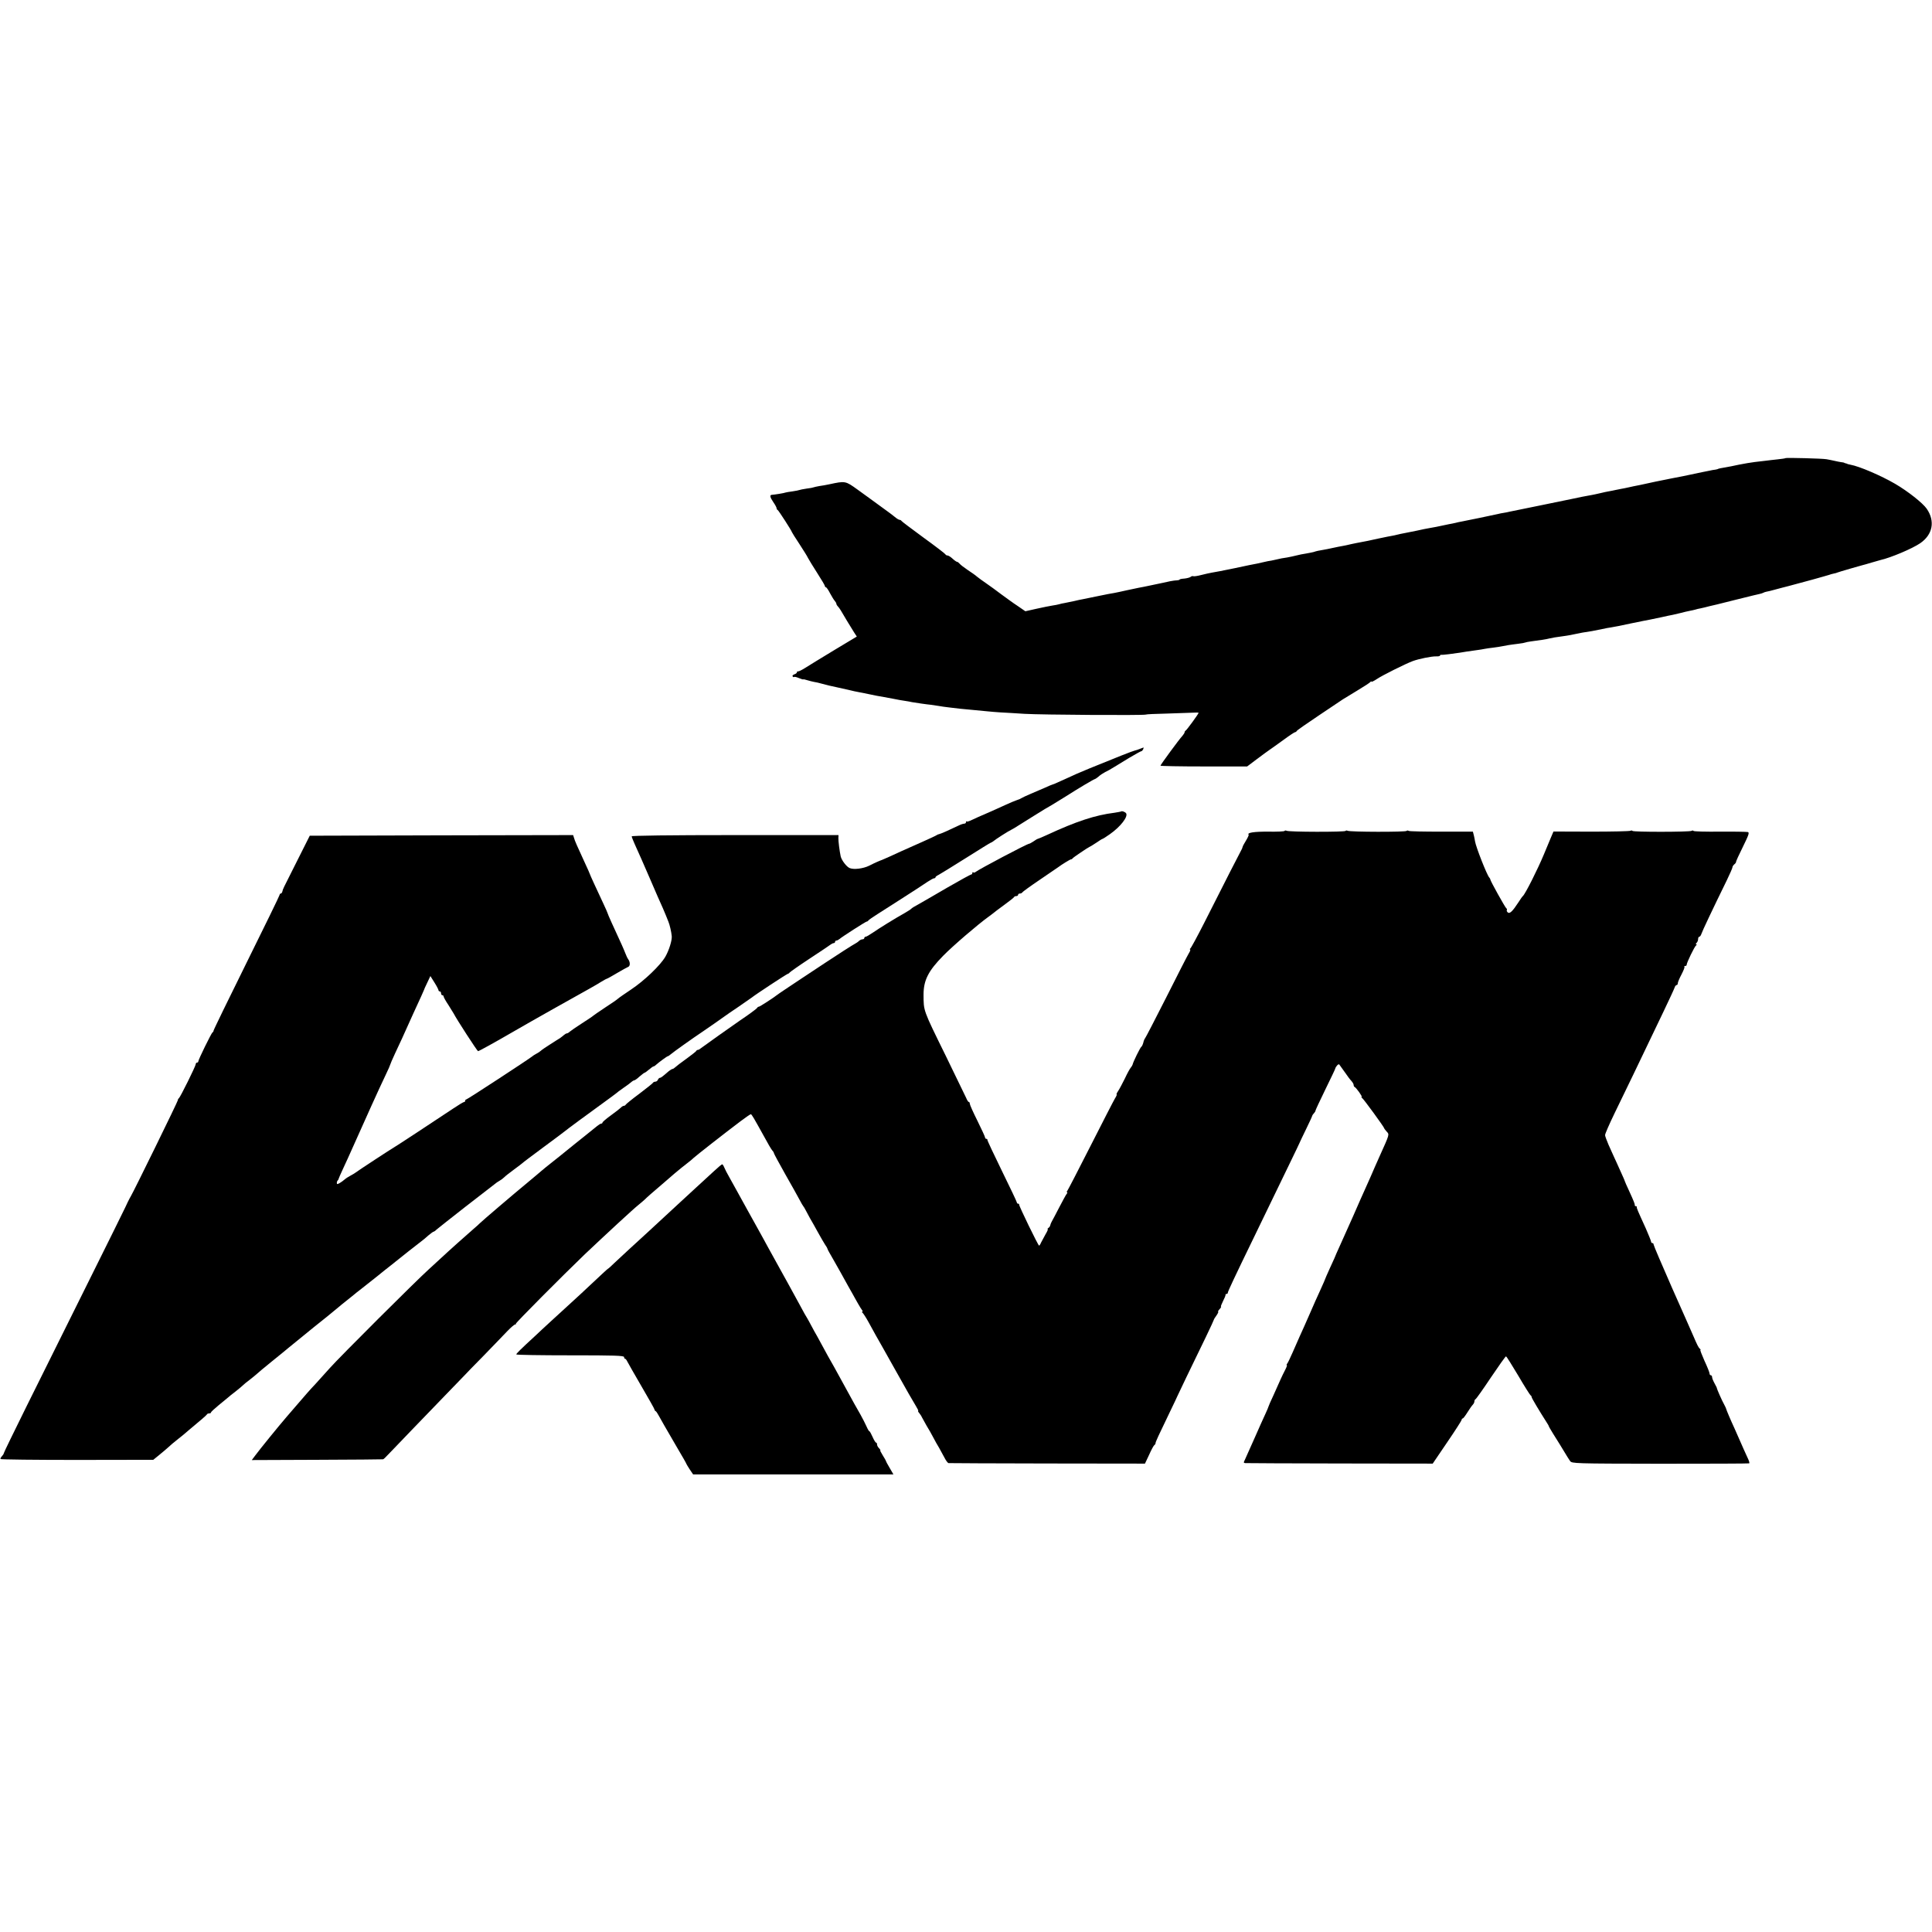
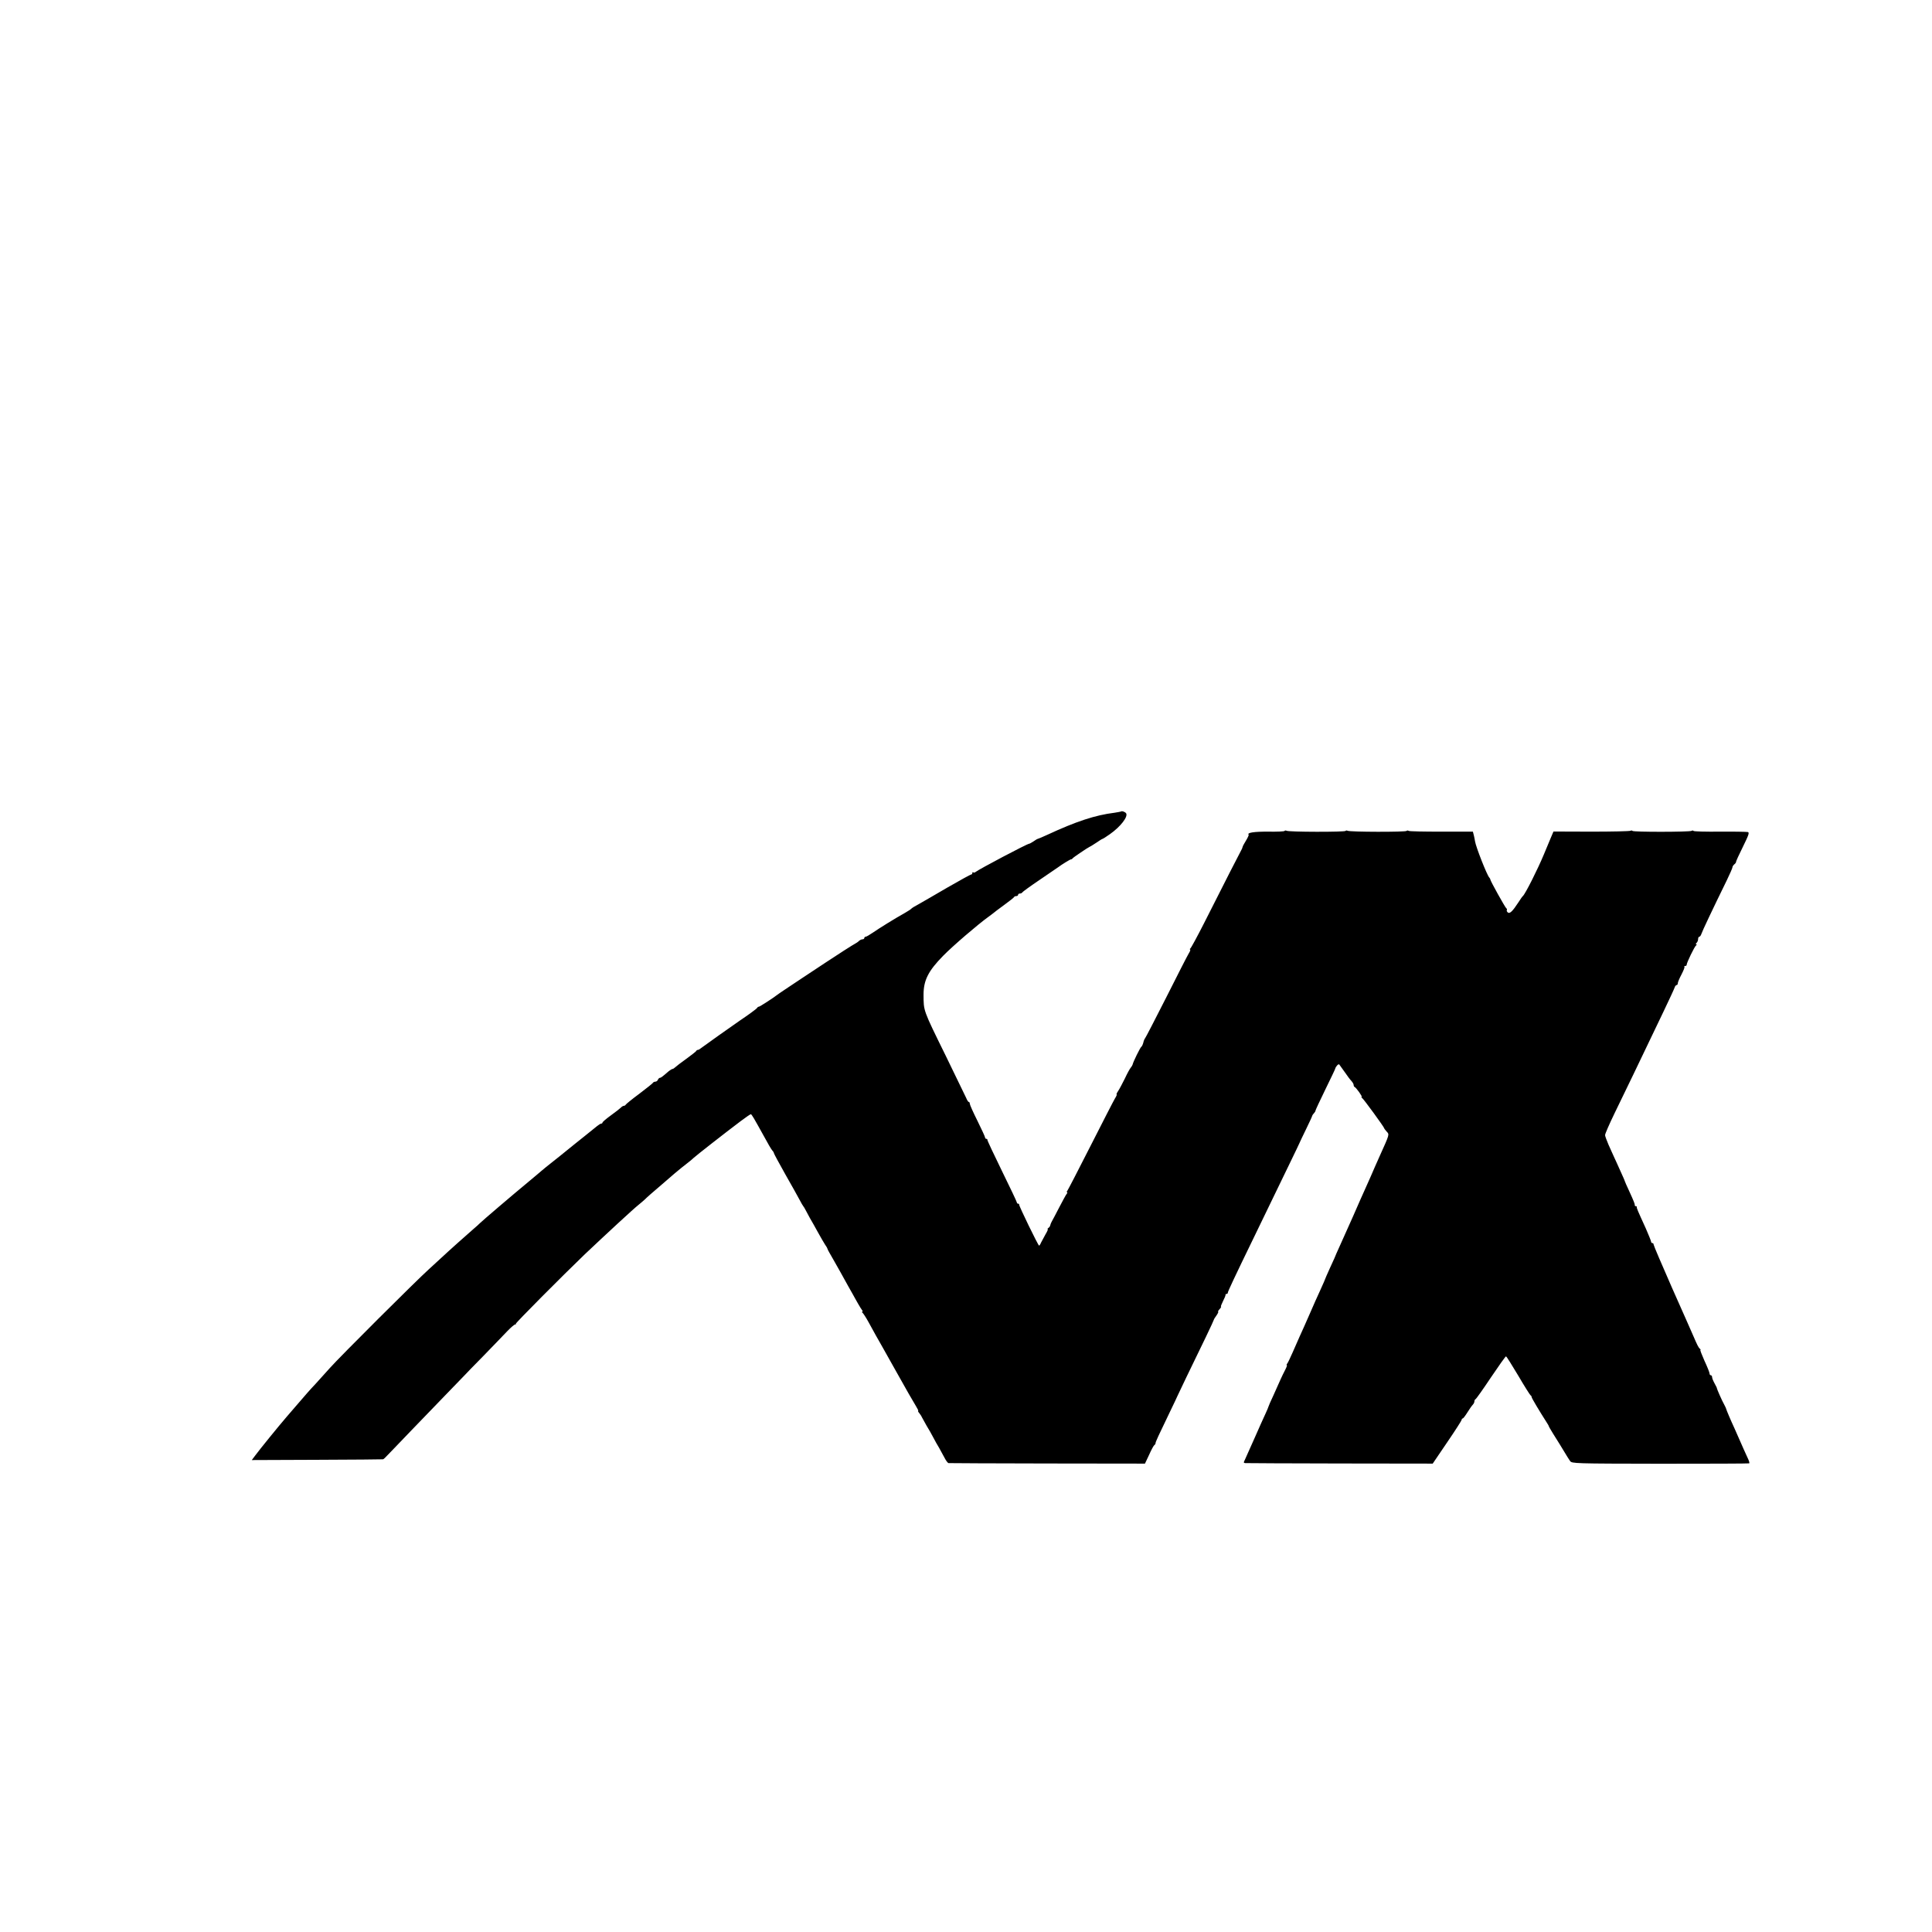
<svg xmlns="http://www.w3.org/2000/svg" version="1.0" width="1520pt" height="1520pt" viewBox="0 0 1520 1520" preserveAspectRatio="xMidYMid meet">
  <g transform="translate(0,1520) scale(0.1,-0.1)" fill="#000000" stroke="none">
-     <path d="M14049 11596 c-2 -2 -31 -7 -64 -10 -33 -4 -76 -8 -95 -11 -19 -2 -57 -7 -85 -10 -27 -3 -84 -13 -125 -21 -41 -9 -86 -18 -100 -20 -34 -5 -65 -12 -65 -14 0 -1 -9 -3 -20 -5 -11 -1 -33 -5 -50 -9 -16 -3 -41 -8 -55 -11 -14 -3 -35 -7 -47 -10 -54 -12 -139 -29 -193 -39 -14 -3 -69 -14 -124 -25 -54 -12 -108 -23 -120 -26 -37 -7 -70 -14 -101 -21 -16 -4 -39 -8 -50 -10 -11 -2 -31 -6 -45 -9 -14 -3 -36 -8 -50 -10 -14 -2 -45 -9 -70 -15 -25 -6 -54 -12 -65 -14 -45 -8 -119 -22 -152 -30 -10 -2 -121 -25 -248 -51 -126 -26 -239 -49 -250 -51 -11 -3 -31 -7 -45 -9 -14 -2 -34 -6 -45 -9 -35 -8 -269 -57 -290 -60 -11 -2 -31 -6 -45 -10 -14 -3 -36 -8 -50 -10 -23 -5 -36 -7 -100 -21 -14 -3 -38 -7 -55 -10 -16 -3 -61 -11 -98 -20 -37 -8 -82 -17 -100 -20 -18 -3 -39 -8 -47 -10 -8 -2 -26 -6 -40 -9 -14 -2 -68 -13 -120 -24 -52 -12 -111 -24 -130 -27 -19 -3 -55 -11 -80 -16 -25 -6 -56 -13 -70 -15 -14 -2 -47 -9 -75 -15 -27 -6 -61 -13 -75 -15 -36 -6 -52 -9 -75 -17 -11 -3 -38 -8 -60 -12 -22 -3 -56 -10 -75 -15 -19 -5 -52 -12 -74 -16 -37 -5 -46 -7 -98 -19 -13 -3 -36 -8 -53 -10 -16 -3 -37 -8 -45 -10 -8 -2 -26 -6 -40 -9 -14 -2 -92 -18 -175 -36 -82 -17 -163 -33 -180 -35 -16 -3 -55 -11 -85 -19 -30 -8 -58 -12 -63 -9 -4 2 -14 0 -20 -6 -7 -5 -30 -11 -50 -13 -20 -1 -37 -5 -37 -8 0 -3 -10 -5 -22 -6 -13 0 -36 -4 -53 -7 -16 -4 -41 -9 -55 -12 -14 -3 -56 -12 -95 -20 -38 -8 -81 -17 -95 -19 -14 -3 -56 -12 -95 -20 -38 -9 -83 -18 -98 -21 -16 -2 -72 -13 -125 -24 -53 -11 -108 -22 -122 -25 -14 -2 -45 -9 -70 -15 -25 -5 -57 -12 -73 -15 -15 -2 -35 -7 -45 -10 -9 -3 -33 -7 -52 -10 -19 -3 -75 -14 -124 -25 l-89 -20 -61 42 c-34 22 -91 64 -128 91 -37 28 -90 67 -118 86 -28 19 -61 43 -73 53 -12 11 -45 34 -74 53 -28 19 -57 41 -63 49 -7 8 -16 15 -21 15 -4 0 -20 11 -35 25 -15 14 -33 25 -40 25 -7 0 -14 4 -16 9 -1 4 -79 64 -173 132 -93 68 -171 127 -173 131 -2 4 -8 8 -14 8 -6 0 -23 10 -38 23 -15 12 -38 30 -51 39 -35 25 -132 96 -144 105 -5 4 -49 36 -98 71 -96 69 -96 69 -222 42 -22 -5 -57 -11 -79 -14 -21 -4 -41 -8 -45 -10 -3 -2 -28 -7 -55 -10 -27 -4 -52 -9 -56 -11 -4 -2 -29 -7 -56 -11 -27 -3 -51 -8 -54 -9 -6 -4 -88 -17 -107 -18 -19 -1 -16 -18 12 -59 14 -20 25 -41 25 -47 0 -5 3 -11 8 -13 7 -3 112 -166 112 -174 0 -2 26 -44 58 -92 31 -48 63 -98 69 -112 7 -14 40 -67 73 -119 33 -51 60 -97 60 -102 0 -5 3 -9 8 -9 4 0 19 -21 32 -47 14 -26 31 -54 38 -61 6 -7 12 -17 12 -22 0 -5 6 -15 13 -22 14 -16 22 -29 71 -113 20 -33 45 -74 56 -91 l21 -32 -178 -107 c-98 -59 -200 -122 -227 -139 -27 -17 -53 -30 -58 -28 -4 1 -8 -2 -8 -7 0 -5 -9 -13 -20 -16 -11 -4 -18 -11 -14 -16 3 -6 8 -8 11 -5 3 3 21 -1 39 -9 19 -8 34 -12 34 -10 0 2 15 -1 33 -7 17 -5 41 -11 52 -13 11 -1 40 -8 65 -15 45 -12 65 -17 109 -26 12 -3 53 -12 90 -20 36 -9 77 -18 91 -20 14 -2 45 -9 70 -14 49 -11 94 -19 125 -24 11 -2 45 -8 75 -14 30 -6 71 -14 90 -16 19 -3 44 -7 55 -10 29 -5 116 -18 150 -21 17 -2 44 -6 60 -9 17 -3 55 -9 85 -12 30 -4 69 -8 85 -10 17 -2 59 -6 95 -9 36 -3 88 -8 115 -11 28 -3 77 -7 110 -9 33 -2 116 -6 185 -11 132 -8 939 -13 954 -6 4 3 78 6 165 8 86 3 177 6 204 7 26 2 47 1 47 -1 0 -8 -94 -137 -102 -140 -4 -2 -8 -8 -8 -13 0 -5 -8 -17 -17 -28 -25 -26 -173 -228 -173 -235 0 -3 153 -6 341 -6 l341 0 77 58 c42 31 87 65 101 74 14 9 62 44 108 77 46 34 87 61 92 61 4 0 10 4 12 9 2 5 82 61 178 125 96 64 180 120 185 124 6 4 55 34 110 67 55 33 103 64 107 70 4 5 8 6 8 2 0 -4 19 5 43 21 41 28 223 119 282 141 49 18 148 38 183 37 17 -1 32 2 32 7 0 4 3 6 8 5 7 -2 104 10 147 17 19 4 69 11 140 21 17 2 41 6 55 9 14 3 45 7 70 10 25 3 56 8 70 11 14 2 36 6 49 9 14 2 47 7 74 10 28 3 53 8 57 10 3 2 24 6 46 9 70 9 118 16 144 23 14 3 32 7 40 8 80 11 121 17 155 25 44 10 80 16 140 25 22 4 58 11 80 16 22 5 54 11 70 13 17 2 86 16 155 31 69 14 136 28 150 30 14 3 55 11 91 19 36 8 77 17 90 19 13 3 42 10 64 15 22 6 52 13 68 16 15 3 35 7 45 10 9 3 28 8 42 10 14 3 45 10 70 17 25 6 52 12 60 14 8 2 71 18 140 35 166 41 161 40 189 46 14 3 28 7 33 10 4 3 16 7 26 9 9 1 37 8 62 15 25 7 52 14 60 16 15 4 84 21 110 29 8 2 67 18 130 35 63 18 122 34 130 37 8 3 24 8 35 10 11 2 27 6 35 10 8 3 20 7 25 8 6 2 44 13 85 25 41 12 80 23 85 24 6 1 37 10 70 20 33 10 65 19 70 20 80 18 249 89 312 132 99 68 119 173 52 271 -32 46 -149 138 -248 196 -112 65 -281 138 -353 151 -13 3 -24 5 -25 7 -2 1 -7 3 -13 4 -5 1 -11 3 -12 5 -2 1 -12 3 -23 4 -11 2 -36 6 -55 11 -19 4 -46 10 -60 12 -32 6 -316 13 -321 9z" />
-     <path d="M8970 9309 c-14 -6 -33 -12 -42 -14 -16 -3 -152 -57 -353 -139 -93 -39 -109 -45 -210 -92 -33 -15 -62 -28 -65 -29 -26 -9 -51 -19 -85 -35 -22 -10 -69 -30 -105 -45 -36 -15 -69 -31 -75 -35 -5 -4 -21 -11 -35 -15 -13 -4 -56 -22 -95 -40 -38 -18 -104 -47 -145 -65 -41 -17 -91 -40 -112 -50 -20 -10 -39 -16 -42 -13 -3 4 -6 1 -6 -5 0 -7 -6 -12 -13 -12 -8 0 -27 -6 -43 -14 -75 -36 -140 -65 -154 -68 -8 -2 -17 -5 -20 -8 -3 -3 -54 -27 -115 -54 -147 -65 -200 -89 -260 -117 -27 -12 -52 -23 -55 -24 -13 -4 -64 -26 -102 -46 -47 -23 -119 -32 -152 -19 -25 9 -65 62 -72 93 -9 42 -19 122 -18 145 l1 22 -813 0 c-520 0 -814 -4 -814 -10 0 -5 11 -33 24 -62 39 -86 61 -136 116 -263 55 -128 83 -192 105 -240 7 -16 18 -42 24 -57 6 -16 15 -38 20 -50 10 -24 23 -80 26 -113 3 -34 -22 -113 -51 -163 -39 -67 -164 -187 -269 -257 -49 -33 -96 -65 -103 -72 -7 -7 -52 -38 -100 -69 -48 -32 -89 -60 -92 -63 -3 -4 -43 -31 -90 -61 -47 -30 -91 -61 -98 -67 -7 -7 -17 -13 -22 -13 -5 0 -15 -6 -22 -12 -8 -7 -23 -19 -33 -26 -11 -6 -46 -29 -79 -50 -32 -20 -64 -42 -70 -48 -6 -6 -22 -17 -36 -24 -13 -7 -29 -17 -34 -22 -24 -20 -510 -338 -518 -338 -4 0 -8 -4 -8 -10 0 -5 -4 -10 -9 -10 -5 0 -42 -22 -82 -49 -136 -91 -471 -311 -474 -311 -3 0 -286 -185 -300 -197 -5 -4 -22 -14 -37 -22 -15 -8 -36 -21 -46 -30 -10 -9 -28 -22 -40 -29 -18 -10 -22 -10 -22 1 0 8 3 17 8 21 4 4 7 11 7 14 1 4 13 32 27 62 14 30 34 75 46 100 75 168 167 372 184 410 43 95 81 178 114 247 19 39 34 74 34 77 0 3 17 43 38 88 22 46 46 99 55 118 55 123 132 292 150 330 11 25 21 47 22 50 0 3 12 29 26 58 l25 53 32 -51 c18 -28 32 -56 32 -61 0 -5 5 -9 10 -9 6 0 10 -7 10 -15 0 -8 5 -15 10 -15 6 0 10 -4 10 -10 0 -5 17 -36 38 -67 20 -32 39 -63 42 -68 19 -39 185 -295 191 -295 7 0 125 65 289 160 117 68 481 273 590 333 30 17 72 41 92 54 21 13 40 23 43 23 2 0 37 19 77 43 40 24 81 46 90 50 17 6 17 38 0 61 -5 6 -15 27 -22 46 -13 33 -28 68 -109 243 -17 38 -31 70 -31 73 0 2 -15 37 -34 77 -54 115 -106 228 -106 232 0 2 -18 43 -41 92 -60 130 -76 166 -83 191 l-7 22 -1036 -2 -1036 -3 -103 -205 c-118 -234 -106 -210 -112 -232 -2 -10 -8 -18 -13 -18 -5 0 -9 -4 -9 -10 0 -5 -117 -246 -260 -534 -143 -289 -260 -529 -260 -535 0 -5 -3 -11 -8 -13 -8 -4 -112 -215 -112 -229 0 -5 -4 -9 -10 -9 -5 0 -10 -5 -10 -12 0 -15 -122 -261 -133 -269 -5 -3 -8 -9 -7 -13 2 -6 -350 -724 -370 -756 -9 -14 -41 -79 -45 -90 -1 -3 -134 -273 -297 -600 -163 -327 -377 -759 -477 -960 -99 -200 -181 -368 -181 -373 0 -5 -7 -15 -15 -24 -8 -8 -13 -18 -11 -22 3 -4 274 -7 604 -7 l598 1 49 40 c27 22 60 50 74 63 13 13 40 35 59 50 19 15 44 35 56 45 11 10 30 26 41 35 100 83 140 118 143 124 2 5 10 8 18 8 8 0 14 3 14 8 0 4 28 30 61 57 34 28 67 55 73 60 6 6 31 26 56 45 24 19 52 42 60 50 9 9 33 29 55 45 22 17 46 37 55 45 8 8 62 53 120 100 58 47 114 92 125 102 54 44 166 136 200 163 44 34 172 138 195 158 8 7 37 31 65 53 27 21 55 44 61 49 6 6 26 21 44 35 18 14 74 58 124 98 50 41 104 83 119 95 16 12 34 27 40 32 13 11 195 155 212 167 6 4 26 21 45 38 19 16 38 30 42 30 3 0 14 7 22 16 9 8 112 89 228 180 117 90 221 171 230 178 9 8 25 19 36 25 11 6 28 18 37 27 8 9 44 37 78 62 34 25 64 48 67 51 3 4 75 58 160 121 85 63 162 120 170 127 24 20 176 132 295 218 61 44 112 82 115 85 3 3 27 22 55 41 27 18 56 40 63 47 7 6 17 12 21 12 5 0 24 13 42 30 19 16 37 30 40 30 3 0 19 11 35 25 16 14 32 25 36 25 4 0 13 6 20 13 21 19 86 67 92 67 3 0 14 7 24 16 18 16 174 127 252 179 40 27 149 103 175 122 6 5 53 37 105 72 52 36 100 69 105 73 25 21 279 188 286 188 4 0 9 4 11 8 2 4 73 54 158 110 85 56 160 106 167 112 7 5 17 10 23 10 5 0 10 5 10 10 0 6 5 10 10 10 6 0 16 5 23 11 22 19 209 139 217 139 5 0 10 4 12 8 2 4 35 27 73 51 39 25 108 69 155 99 47 30 110 71 140 90 30 20 74 48 97 64 23 15 46 28 52 28 6 0 11 3 11 8 0 4 10 12 23 18 12 6 109 66 214 132 106 67 195 122 198 122 3 0 11 5 18 10 17 15 118 80 142 91 11 5 39 22 62 37 23 15 75 47 115 72 40 25 80 49 89 55 9 5 34 20 55 32 22 13 71 43 109 67 100 64 218 134 230 137 6 2 18 11 29 20 10 10 33 25 50 34 17 8 48 25 68 38 20 12 76 46 123 75 48 28 90 52 95 52 4 0 10 7 14 15 3 8 4 15 3 14 -1 0 -13 -5 -27 -10z" />
    <path d="M8818 8815 c-2 -1 -23 -5 -48 -9 -154 -19 -302 -68 -533 -175 -37 -17 -70 -31 -73 -31 -3 0 -18 -9 -32 -19 -15 -10 -31 -19 -35 -19 -17 -1 -394 -200 -423 -223 -6 -5 -14 -6 -17 -2 -4 3 -7 1 -7 -5 0 -7 -4 -12 -9 -12 -5 0 -89 -46 -186 -102 -97 -57 -200 -116 -228 -132 -29 -15 -54 -31 -57 -35 -3 -4 -25 -19 -50 -33 -79 -44 -203 -121 -252 -155 -26 -18 -52 -33 -58 -33 -5 0 -10 -4 -10 -10 0 -5 -6 -10 -14 -10 -8 0 -21 -6 -28 -13 -7 -7 -20 -16 -28 -20 -12 -5 -158 -99 -230 -147 -8 -6 -96 -64 -195 -129 -99 -66 -185 -123 -190 -128 -29 -23 -137 -93 -144 -93 -5 0 -11 -4 -13 -8 -2 -7 -71 -57 -138 -102 -50 -34 -288 -203 -303 -215 -9 -8 -21 -15 -26 -15 -5 0 -11 -3 -13 -8 -1 -4 -37 -32 -78 -62 -41 -29 -81 -60 -88 -67 -7 -7 -17 -13 -21 -13 -4 0 -17 -8 -29 -17 -54 -47 -63 -53 -71 -53 -5 0 -11 -7 -15 -15 -3 -8 -12 -15 -20 -15 -8 0 -16 -4 -18 -8 -1 -4 -50 -43 -108 -87 -58 -43 -106 -82 -108 -87 -2 -4 -8 -8 -14 -8 -5 0 -16 -6 -23 -14 -8 -8 -44 -36 -80 -62 -36 -26 -65 -51 -65 -56 0 -4 -4 -8 -10 -8 -5 0 -20 -9 -32 -19 -13 -11 -54 -44 -93 -75 -38 -30 -77 -61 -85 -68 -9 -7 -61 -49 -115 -93 -111 -88 -132 -105 -149 -120 -6 -5 -51 -44 -101 -85 -120 -99 -367 -310 -380 -324 -5 -6 -28 -26 -50 -45 -43 -37 -200 -177 -252 -226 -17 -16 -62 -57 -98 -90 -100 -90 -700 -688 -780 -778 -39 -43 -88 -98 -110 -122 -22 -23 -51 -55 -65 -71 -14 -16 -54 -63 -90 -104 -36 -41 -69 -80 -75 -87 -67 -78 -210 -254 -247 -304 l-27 -36 512 2 c282 1 515 3 519 4 4 0 13 7 20 15 7 7 99 102 203 211 105 109 243 252 307 318 65 67 118 122 118 122 0 1 64 67 143 147 78 81 164 169 190 197 27 28 54 51 60 51 6 0 8 2 5 5 -4 5 365 376 543 547 163 154 383 358 424 390 15 12 37 31 49 42 11 12 68 62 126 111 58 50 107 92 110 95 5 5 86 71 118 95 7 6 21 17 30 26 18 17 249 198 370 289 40 30 75 54 79 54 8 -2 21 -25 107 -180 26 -49 54 -96 61 -104 8 -8 14 -19 14 -23 0 -4 40 -78 89 -165 49 -86 100 -177 113 -202 13 -25 26 -47 29 -50 3 -3 11 -16 18 -30 7 -14 23 -43 35 -65 13 -22 41 -71 62 -110 21 -38 46 -81 55 -95 10 -14 19 -29 20 -35 2 -5 8 -19 15 -30 7 -11 46 -81 88 -155 41 -74 84 -152 96 -172 12 -21 30 -55 42 -75 12 -21 26 -44 31 -50 6 -7 7 -13 2 -13 -5 0 -4 -4 2 -8 5 -4 28 -38 49 -77 21 -38 46 -83 55 -100 10 -16 79 -140 155 -275 75 -135 148 -262 161 -282 13 -21 21 -38 18 -38 -4 0 0 -8 8 -17 8 -10 18 -25 21 -33 4 -8 20 -37 36 -65 17 -27 41 -70 54 -95 13 -25 33 -61 45 -80 11 -19 30 -54 42 -77 12 -24 27 -44 33 -44 7 -1 357 -2 779 -3 l766 -1 33 70 c17 39 36 73 41 76 5 3 9 9 9 13 -2 8 26 67 110 241 35 72 63 132 64 135 1 3 32 68 69 145 124 254 216 446 216 452 0 3 9 18 21 34 11 16 17 29 13 29 -4 0 1 9 11 20 10 11 15 20 11 20 -3 0 4 19 16 43 12 23 21 45 20 50 -1 4 3 7 8 7 6 0 10 4 10 10 0 9 52 120 210 445 169 350 200 414 276 570 43 88 78 162 79 165 1 3 23 50 50 105 27 55 49 103 49 107 1 4 7 13 14 20 6 6 12 16 12 21 0 4 35 79 77 165 42 86 77 159 77 162 5 20 27 43 33 35 5 -6 24 -33 43 -60 19 -28 42 -59 52 -69 10 -11 18 -25 18 -32 0 -7 3 -14 8 -16 12 -5 64 -78 55 -78 -4 0 -3 -4 3 -8 12 -7 174 -230 174 -238 0 -3 9 -14 19 -26 23 -24 25 -18 -54 -193 -15 -33 -33 -73 -40 -90 -13 -31 -41 -95 -74 -168 -11 -23 -54 -121 -96 -217 -43 -96 -89 -200 -103 -230 -14 -30 -26 -57 -27 -60 -3 -10 -24 -57 -51 -115 -15 -33 -28 -62 -29 -65 -5 -15 -28 -68 -51 -118 -15 -31 -51 -113 -81 -182 -30 -69 -65 -147 -78 -175 -12 -27 -37 -84 -55 -125 -18 -41 -37 -81 -42 -87 -6 -7 -7 -13 -4 -13 4 0 -2 -17 -13 -38 -11 -20 -26 -53 -35 -72 -8 -19 -33 -75 -55 -123 -23 -49 -41 -90 -41 -93 0 -3 -11 -29 -24 -57 -14 -29 -52 -115 -86 -192 -34 -77 -68 -152 -75 -168 -12 -24 -12 -27 3 -28 9 -1 345 -2 746 -3 l728 -1 114 168 c63 92 114 172 114 177 0 6 3 10 8 10 4 0 20 21 37 48 16 26 35 53 42 60 7 7 13 19 13 27 0 7 4 15 9 17 5 2 59 78 121 171 62 92 115 167 119 166 3 0 46 -68 96 -152 49 -84 93 -153 97 -155 5 -2 8 -8 8 -13 0 -8 61 -110 118 -199 9 -14 17 -27 17 -30 0 -3 16 -30 35 -61 54 -86 57 -91 89 -144 16 -27 36 -59 44 -70 15 -19 29 -20 709 -21 381 0 696 1 700 3 3 2 0 16 -7 31 -7 15 -23 50 -35 77 -44 101 -62 141 -75 170 -25 53 -64 145 -64 150 0 3 -7 18 -15 33 -18 31 -59 126 -58 129 1 2 -7 19 -18 38 -11 20 -20 42 -20 50 0 8 -4 15 -10 15 -5 0 -10 6 -10 14 0 8 -18 53 -40 100 -21 47 -36 86 -32 86 4 0 2 4 -3 8 -11 7 -22 30 -53 102 -11 25 -85 194 -166 375 -80 182 -146 336 -146 343 0 7 -4 12 -10 12 -5 0 -10 5 -10 11 0 6 -19 52 -41 103 -68 149 -73 161 -71 169 1 4 -3 7 -8 7 -5 0 -9 3 -8 8 1 8 -7 30 -47 117 -16 33 -29 65 -31 70 -1 6 -19 46 -39 90 -20 44 -42 94 -50 110 -7 17 -25 57 -40 89 -14 33 -27 67 -27 75 -1 9 33 86 74 171 106 219 203 418 258 535 26 55 84 175 128 267 44 92 83 176 87 188 3 11 11 20 16 20 5 0 9 6 9 14 0 8 13 39 29 69 16 31 27 58 23 61 -3 3 0 6 6 6 7 0 12 4 12 10 0 16 62 144 74 152 6 4 7 8 1 8 -5 0 -4 5 3 12 7 7 12 20 12 30 0 10 4 18 9 18 5 0 13 10 17 23 6 20 83 183 200 422 24 50 44 95 44 101 0 7 7 17 15 24 8 6 14 15 13 18 -1 4 23 57 54 119 46 94 53 113 39 117 -9 2 -108 4 -219 3 -112 -1 -206 1 -209 6 -2 4 -9 4 -15 0 -16 -9 -459 -10 -465 0 -2 4 -9 4 -15 1 -6 -4 -145 -7 -308 -7 l-298 1 -20 -47 c-11 -25 -36 -85 -55 -132 -49 -118 -147 -313 -166 -329 -4 -3 -19 -24 -34 -48 -47 -72 -69 -93 -84 -81 -7 6 -11 15 -8 19 3 5 1 11 -4 14 -9 6 -126 216 -126 227 0 4 -4 11 -8 15 -18 18 -105 240 -112 284 -1 8 -5 29 -9 46 l-8 31 -247 0 c-136 0 -252 2 -258 6 -6 4 -14 4 -16 0 -6 -10 -449 -9 -465 1 -6 3 -13 3 -15 -1 -6 -10 -449 -9 -465 1 -6 3 -13 3 -15 -1 -3 -5 -61 -7 -128 -6 -110 1 -171 -8 -155 -24 2 -3 -7 -23 -21 -46 -14 -22 -26 -45 -27 -51 -1 -6 -6 -18 -11 -26 -9 -15 -131 -254 -293 -575 -53 -104 -101 -193 -107 -197 -5 -4 -6 -8 -2 -8 5 0 0 -15 -11 -32 -11 -18 -91 -175 -178 -348 -88 -173 -162 -317 -166 -320 -3 -3 -10 -18 -13 -33 -4 -15 -11 -30 -16 -33 -8 -5 -64 -118 -68 -139 -1 -5 -8 -17 -15 -25 -7 -8 -28 -46 -46 -85 -19 -38 -42 -82 -52 -97 -11 -16 -16 -28 -13 -28 4 0 -2 -15 -13 -32 -11 -18 -97 -186 -192 -373 -95 -187 -177 -346 -182 -352 -6 -7 -7 -13 -3 -13 4 0 3 -6 -3 -13 -6 -7 -32 -55 -59 -107 -27 -52 -53 -102 -58 -110 -5 -8 -10 -21 -12 -29 -1 -8 -8 -18 -15 -22 -7 -5 -9 -9 -5 -9 4 0 -4 -19 -18 -42 -13 -24 -29 -53 -35 -65 -5 -13 -12 -23 -15 -23 -7 0 -159 313 -157 323 1 4 -2 7 -8 7 -5 0 -10 4 -10 10 0 5 -53 117 -117 247 -64 131 -116 241 -115 246 1 4 -2 7 -8 7 -5 0 -10 5 -10 11 0 6 -27 64 -60 131 -33 66 -60 126 -60 134 0 8 -3 14 -8 14 -4 0 -14 15 -21 33 -8 17 -81 167 -161 332 -180 366 -173 349 -174 480 0 113 38 187 154 305 75 77 277 250 354 305 16 11 33 25 40 30 6 6 45 35 86 65 41 30 77 58 78 62 2 5 10 8 18 8 8 0 14 5 14 10 0 6 6 10 14 10 8 0 16 4 18 8 2 5 64 50 138 100 74 50 140 95 145 99 26 20 96 63 101 62 4 0 10 3 13 8 7 9 120 85 136 92 6 2 29 17 52 32 23 16 44 29 47 29 3 0 30 17 58 37 84 59 144 137 128 164 -8 12 -34 21 -42 14z" />
-     <path d="M5615 5984 c-33 -31 -94 -86 -135 -124 -41 -37 -98 -90 -127 -117 -61 -57 -227 -210 -264 -244 -74 -67 -217 -199 -256 -236 -24 -24 -46 -43 -47 -43 -2 0 -24 -19 -48 -42 -84 -80 -253 -236 -278 -258 -14 -12 -67 -61 -118 -108 -52 -48 -109 -100 -126 -117 -123 -113 -156 -146 -154 -151 2 -4 193 -7 426 -7 347 0 422 -2 422 -14 0 -7 3 -13 8 -13 4 0 12 -10 18 -23 6 -12 56 -100 112 -196 56 -96 102 -177 102 -182 0 -4 3 -9 8 -11 4 -1 16 -19 26 -38 20 -37 42 -75 149 -259 37 -62 67 -115 67 -118 0 -2 12 -21 26 -43 l27 -40 788 0 788 0 -29 50 c-17 28 -30 53 -30 56 0 2 -11 22 -25 44 -14 22 -23 40 -19 40 3 0 -2 7 -10 16 -9 8 -16 22 -16 30 0 8 -3 14 -7 14 -5 0 -17 20 -28 45 -11 25 -22 45 -26 45 -3 0 -13 17 -22 38 -9 20 -30 62 -47 92 -33 57 -46 80 -158 285 -36 66 -72 131 -80 144 -8 13 -29 52 -47 85 -18 34 -43 79 -55 101 -13 22 -34 60 -47 85 -13 25 -28 52 -33 60 -6 8 -31 53 -56 100 -92 169 -102 186 -129 235 -65 118 -79 143 -105 190 -15 28 -39 70 -52 95 -14 25 -40 72 -58 105 -18 33 -52 94 -75 135 -23 41 -59 107 -80 145 -21 39 -49 88 -61 110 -13 22 -28 52 -35 68 -6 15 -14 27 -17 27 -4 0 -34 -25 -67 -56z" />
  </g>
</svg>